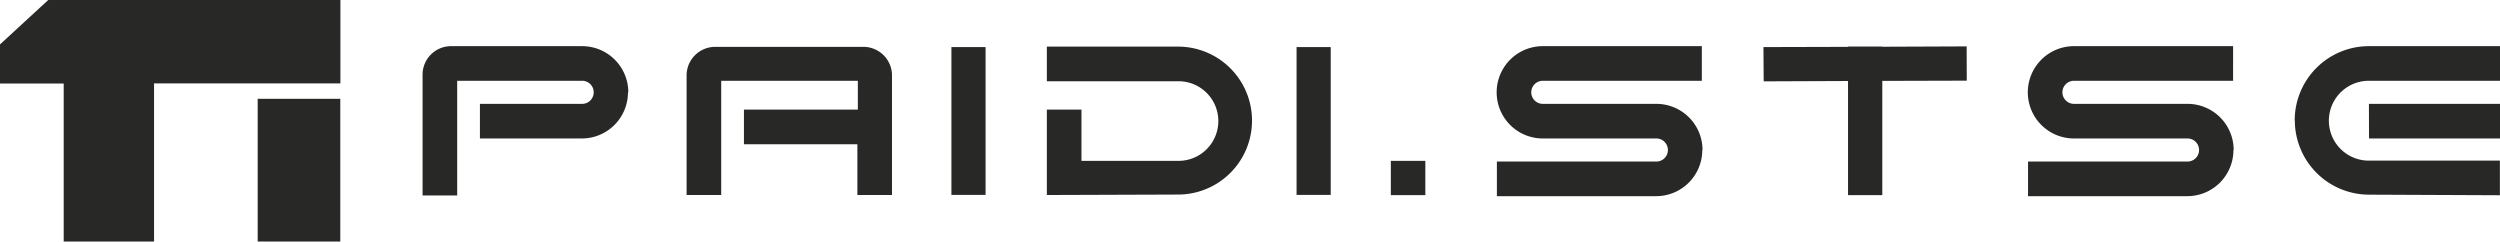
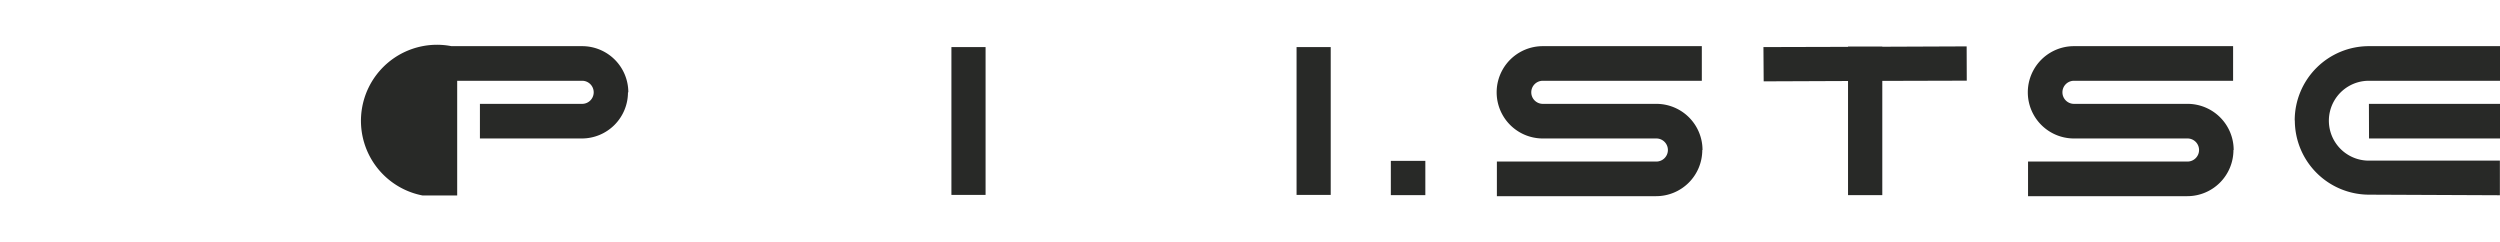
<svg xmlns="http://www.w3.org/2000/svg" viewBox="0 0 216.65 20.93">
  <defs>
    <style>.cls-1{fill:#282927;}</style>
  </defs>
  <title>资源 1</title>
  <g id="图层_2" data-name="图层 2">
    <g id="图层_1-2" data-name="图层 1">
-       <rect class="cls-1" x="22.33" y="8.56" width="7.16" height="12.37" />
-       <path class="cls-1" d="M54.42,8a4,4,0,0,1-4,4H41.59V9h8.86a1,1,0,0,0,0-2H39.62v9.94h-3V6.5A2.47,2.47,0,0,1,39.12,4H50.45a4,4,0,0,1,4,4" />
-       <path class="cls-1" d="M62.5,16.9h-3V6.53A2.48,2.48,0,0,1,62,4.06H74.83A2.48,2.48,0,0,1,77.3,6.53V16.9h-3V12.5H64.47v-3h9.87V7H62.5Z" />
-       <path class="cls-1" d="M90.72,16.9V9.5h3v4.44h8.41a3.45,3.45,0,1,0,0-6.9H90.72v-3h11.37a6.41,6.41,0,0,1,0,12.82Z" />
+       <path class="cls-1" d="M54.42,8a4,4,0,0,1-4,4H41.59V9h8.86a1,1,0,0,0,0-2H39.62v9.94h-3A2.47,2.47,0,0,1,39.12,4H50.45a4,4,0,0,1,4,4" />
      <rect class="cls-1" x="82.45" y="4.08" width="2.96" height="12.81" />
      <rect class="cls-1" x="112.36" y="4.08" width="2.96" height="12.81" />
      <rect class="cls-1" x="120.53" y="13.94" width="2.99" height="2.97" />
      <path class="cls-1" d="M147.52,13a4,4,0,0,1-4,4H129.72V14h13.82a1,1,0,0,0,0-2H133.7a4,4,0,1,1,0-8h13.78V7H133.7a1,1,0,1,0,0,2h9.84a4,4,0,0,1,4,4" />
      <polygon class="cls-1" points="160.15 16.91 160.15 7.02 152.84 7.05 152.82 4.08 160.15 4.06 160.15 4.03 163.12 4.03 163.12 4.05 170.43 4.02 170.44 6.99 163.12 7.01 163.12 16.91 160.15 16.91" />
      <path class="cls-1" d="M193.55,13a4,4,0,0,1-4,4H175.75V14h13.82a1,1,0,0,0,0-2h-9.84a4,4,0,1,1,0-8h13.79V7H179.73a1,1,0,1,0,0,2h9.84a4,4,0,0,1,4,4" />
      <path class="cls-1" d="M198.86,10.44A6.43,6.43,0,0,1,205.29,4l11.36,0,0,3L205.28,7a3.46,3.46,0,1,0,0,6.92l11.36,0,0,3-11.35-.05a6.44,6.44,0,0,1-6.42-6.43M205.29,9l11.36,0,0,3-11.35,0Z" />
-       <polygon class="cls-1" points="5.52 7.24 5.52 20.93 13.35 20.93 13.35 7.23 29.5 7.23 29.5 0 4.18 0 0 3.85 0 7.24 5.52 7.24" />
    </g>
  </g>
</svg>